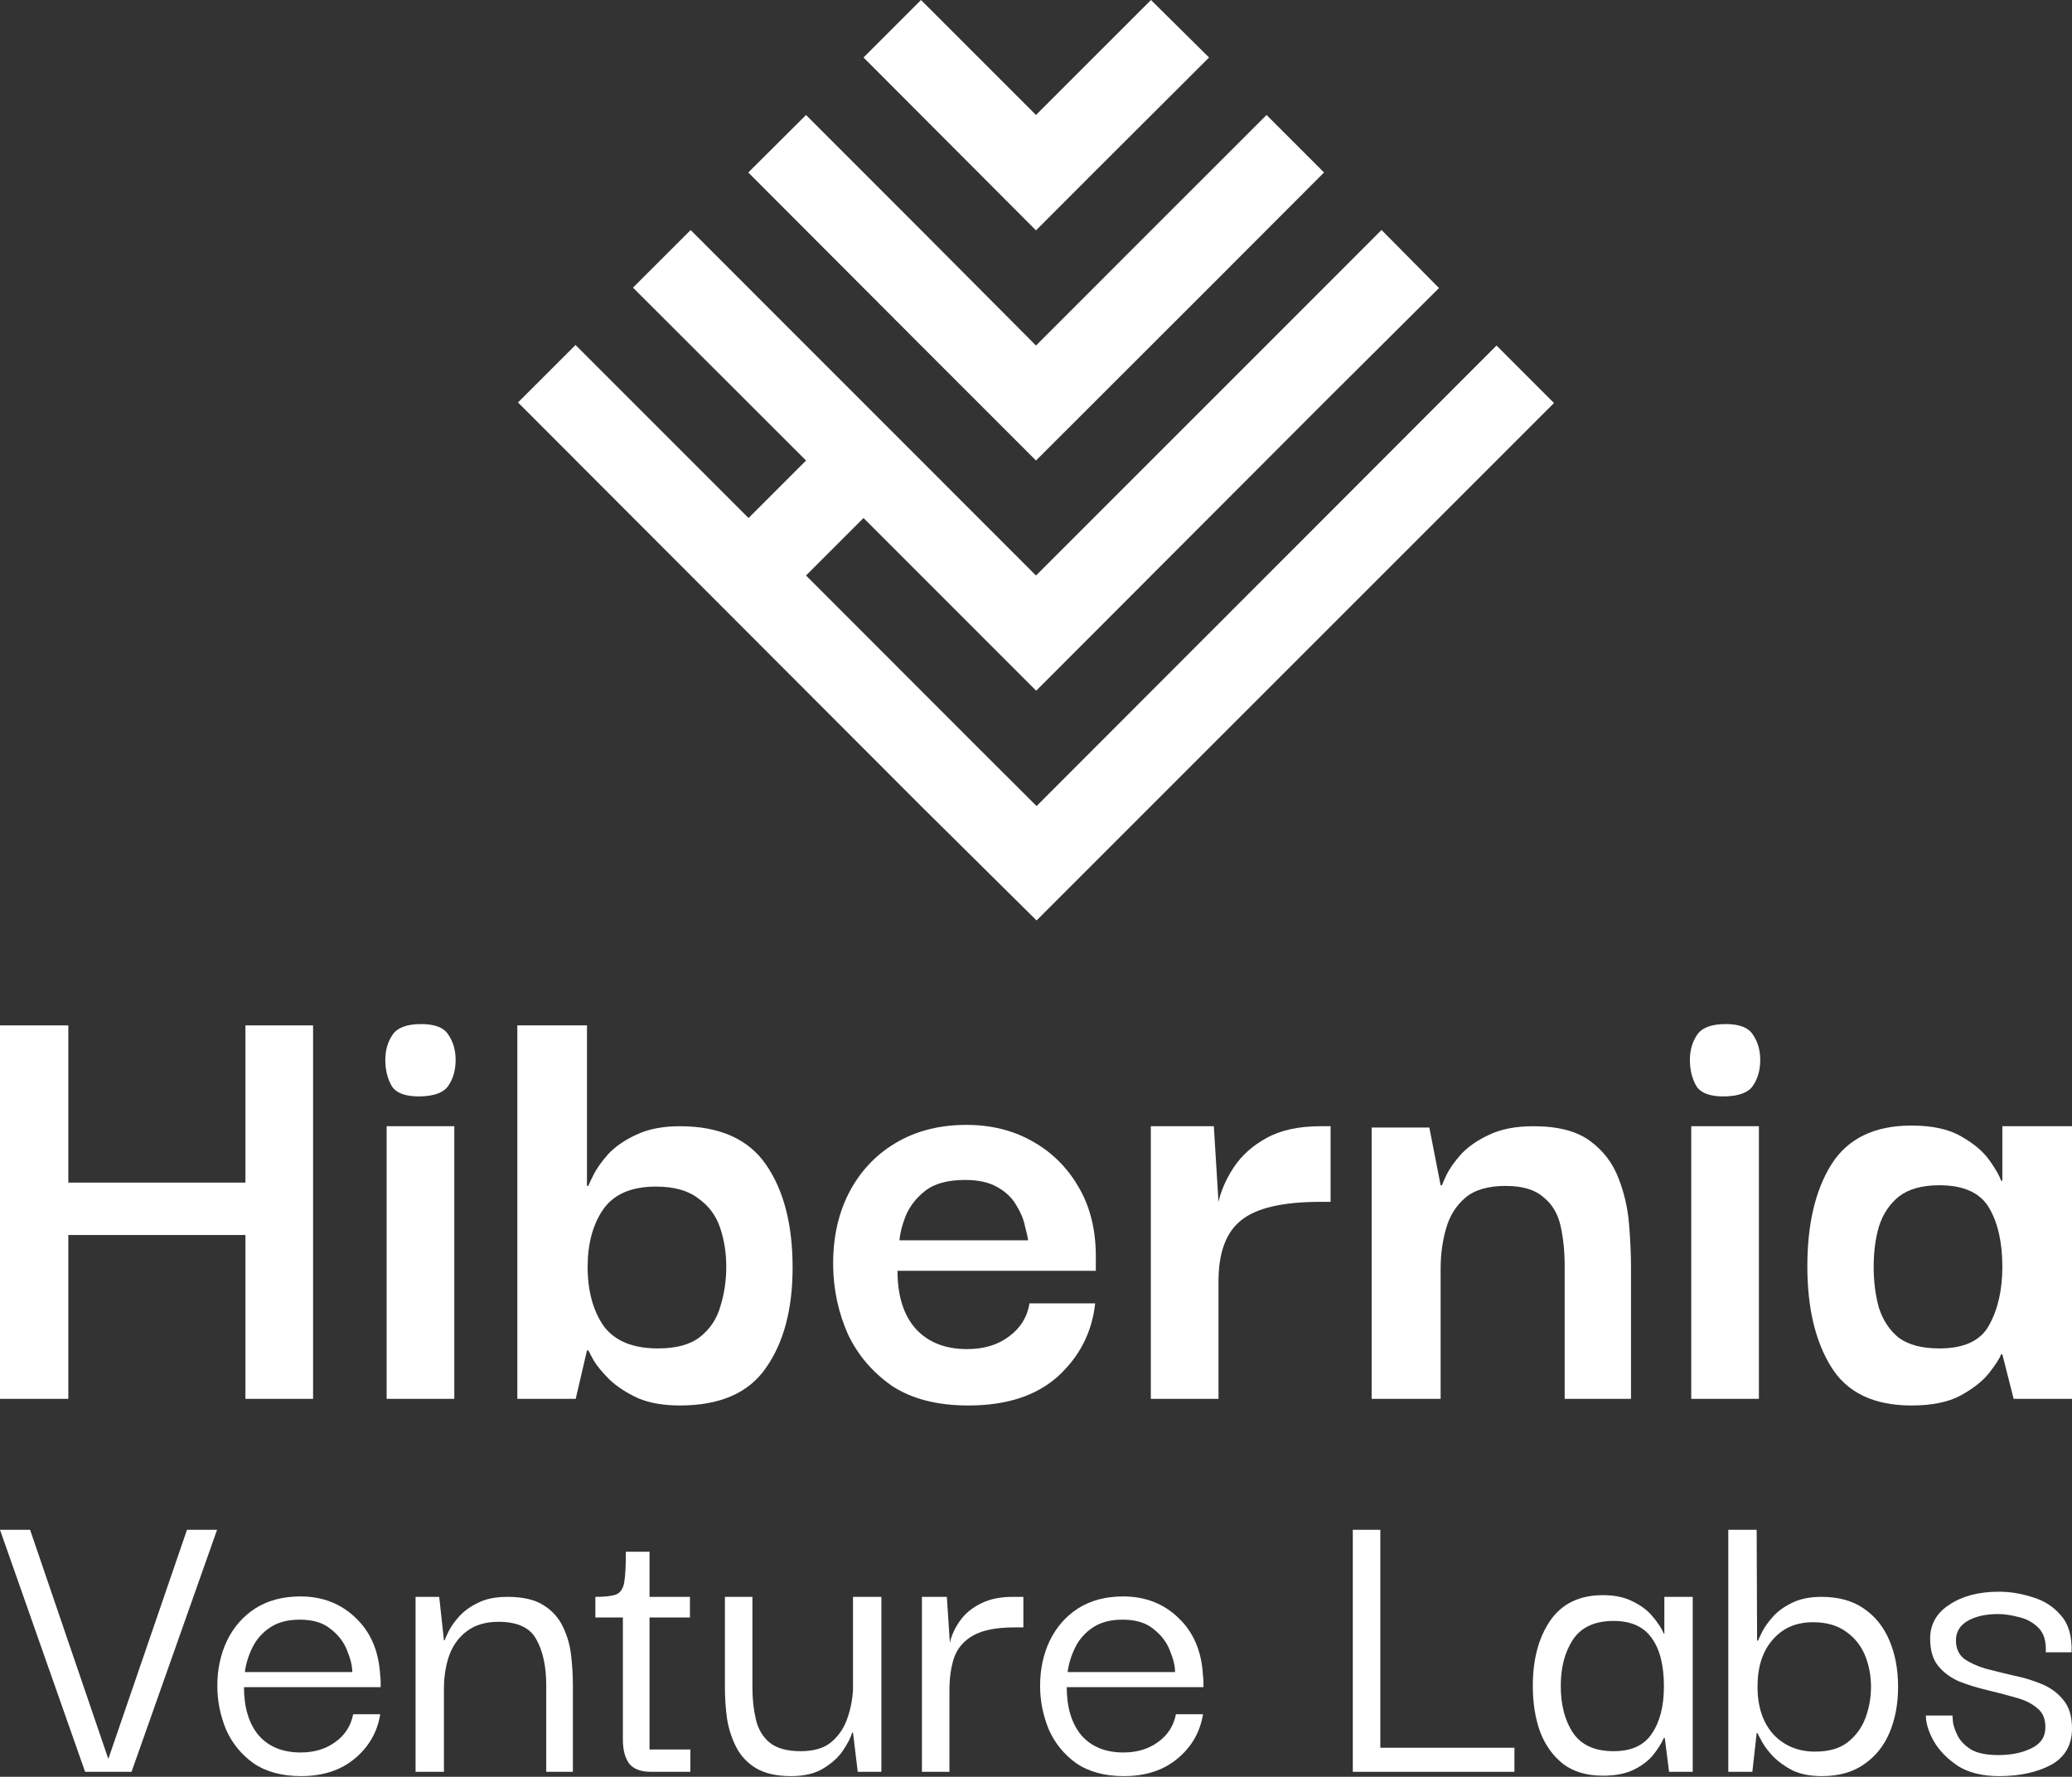
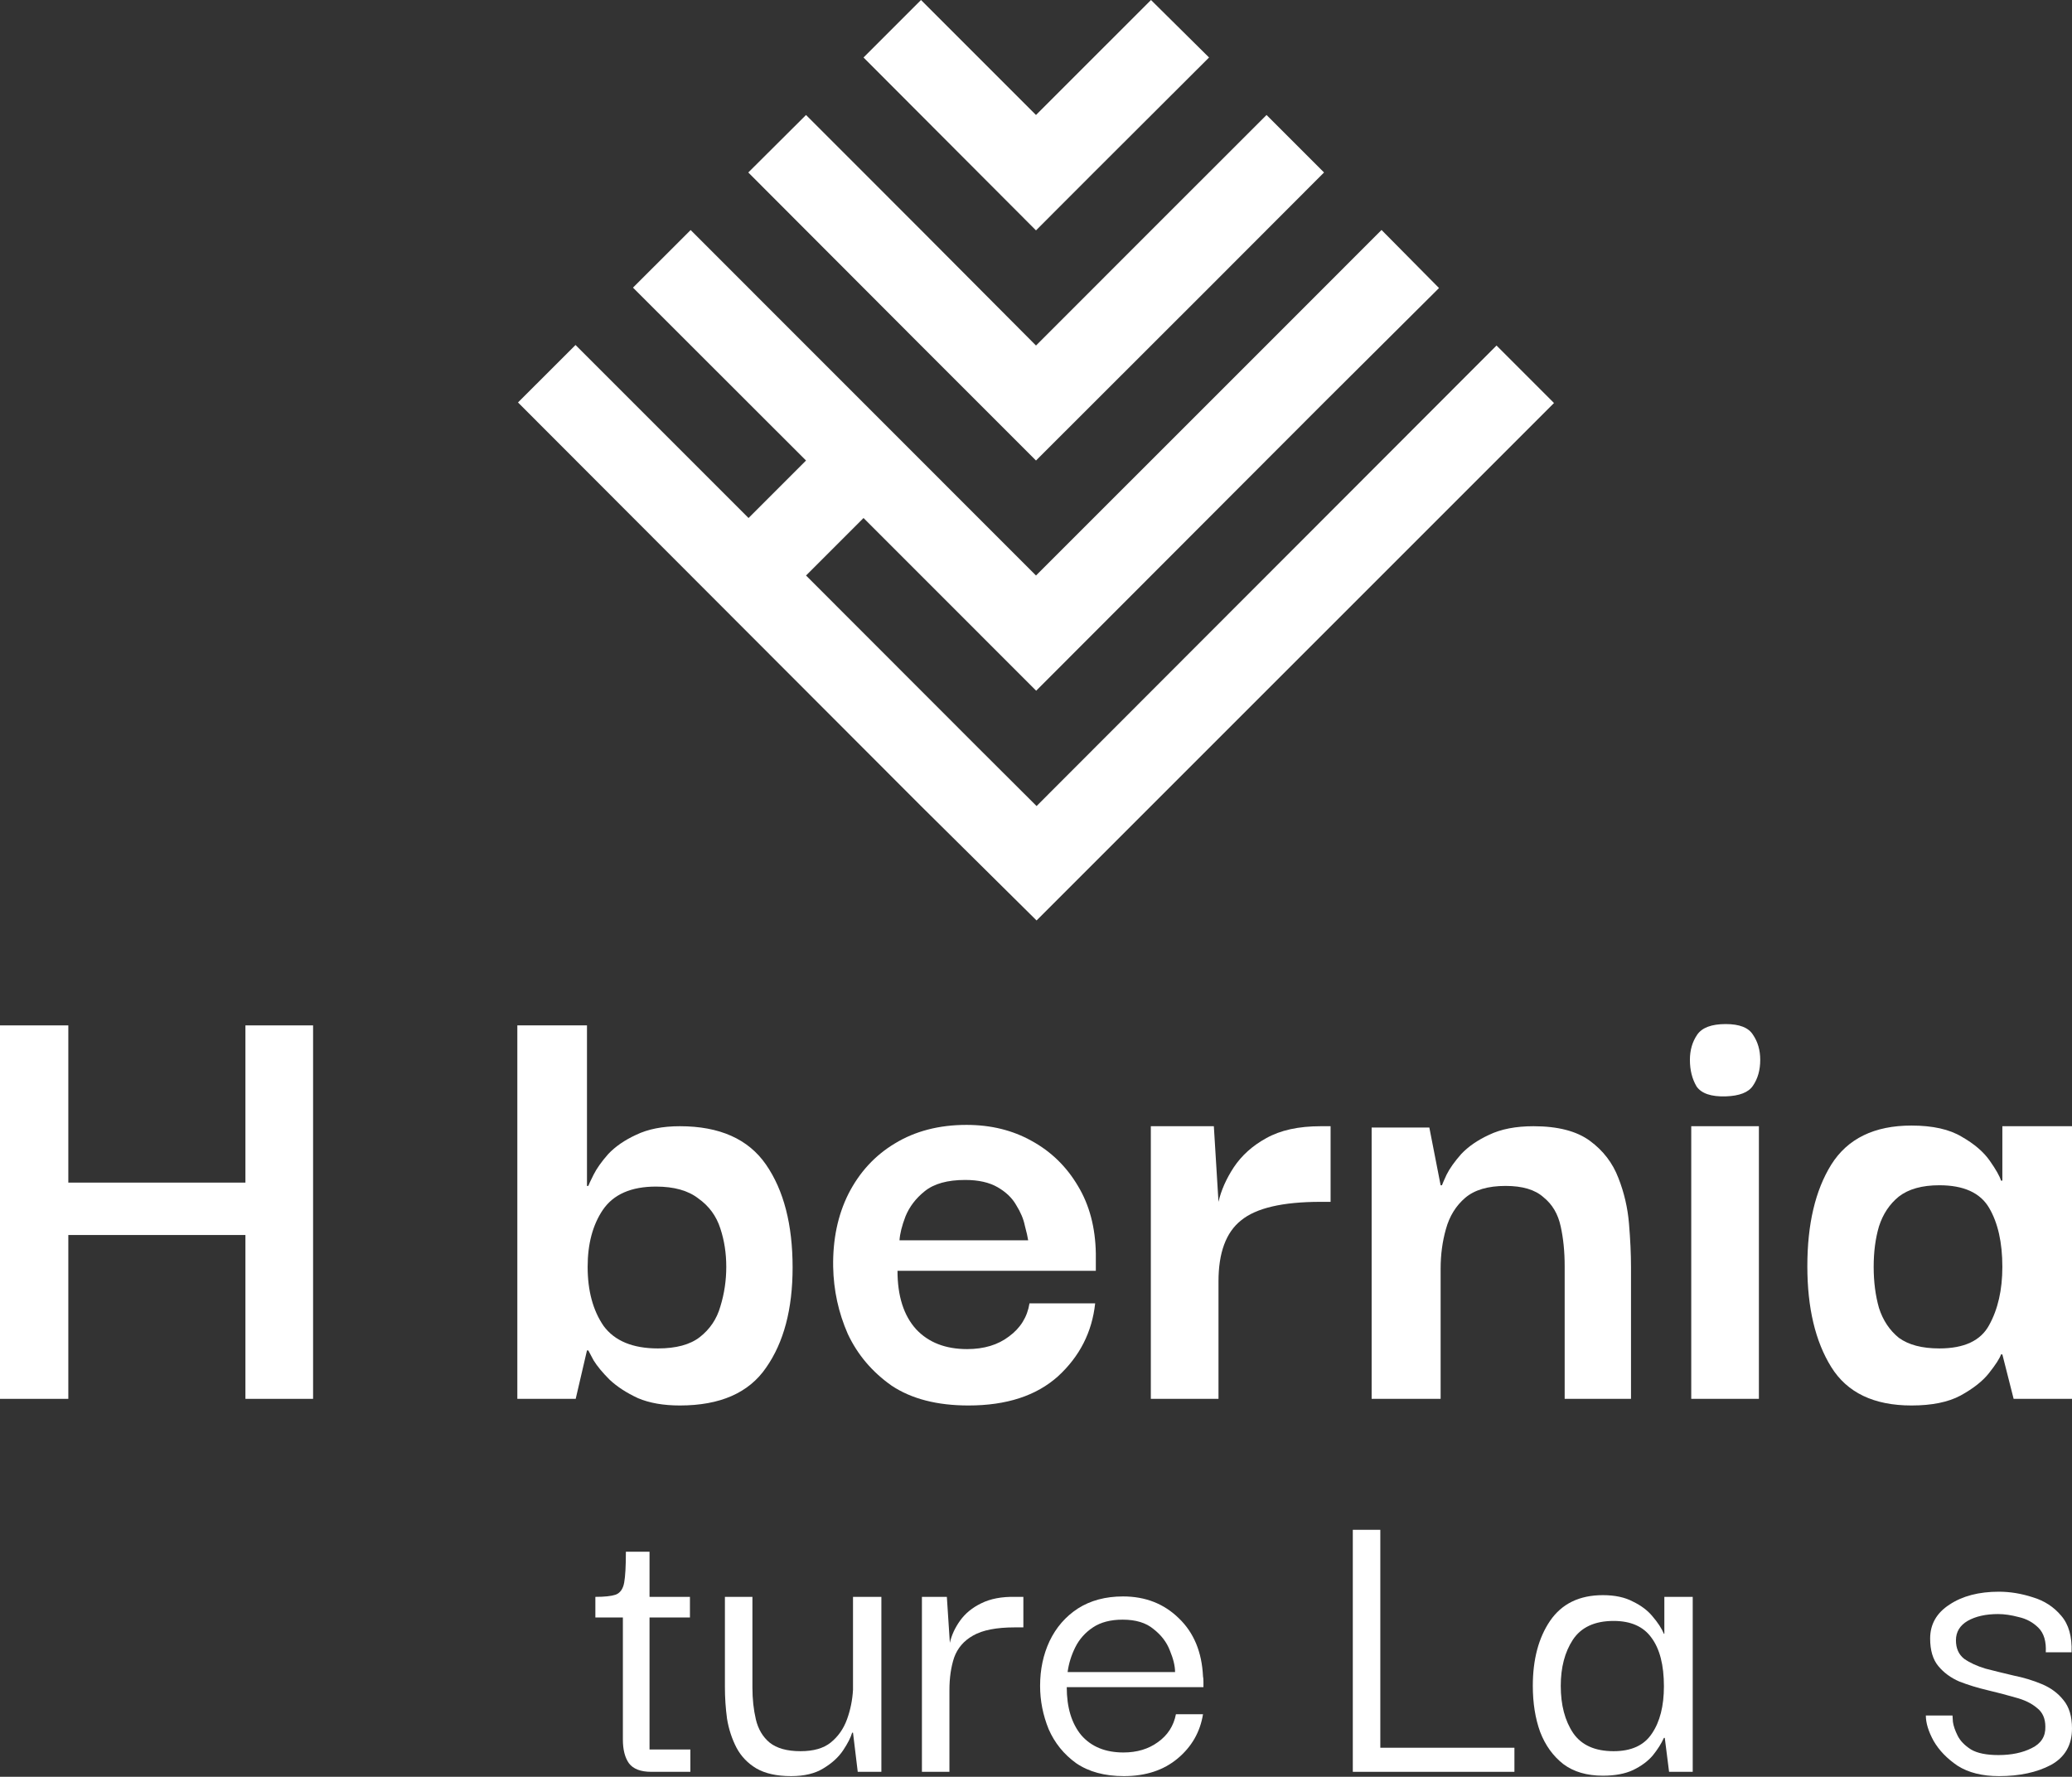
<svg xmlns="http://www.w3.org/2000/svg" width="1600" height="1372" viewBox="0 0 1600 1372" fill="none">
  <rect x="0" y="0" width="1600" height="1372" fill="#333333" stroke="none" />
  <path d="M711.208 622.416L400 310.764L444.427 266.401L488.79 310.764L578.023 399.998L622.418 355.603L577.537 310.764L488.79 222.101L533.318 177.636L666.408 310.764L711.208 355.577L799.998 444.392L933.674 310.764L978.021 266.432L1066.82 177.579L1111.21 222.418L1022.42 310.764L800.14 533.357L711.208 444.403L666.813 399.998L622.418 444.392L711.208 533.263L755.732 577.828L800.446 622.416L1155.61 266.813L1200 311.208L800.446 710.762L711.208 622.416Z" fill="white" />
  <path d="M577.833 133.185L711.208 266.813L755.161 310.764L800.002 355.603L844.885 310.764L933.631 222.106L1022.42 133.185L978.026 88.79L889.123 177.661L800.002 266.813L755.669 222.289L711.208 177.636L622.418 88.79L577.833 133.185Z" fill="white" />
  <path d="M711.208 0L799.998 88.79L888.792 0L933.631 44.395L844.614 133.216L799.998 177.897L755.511 133.304L711.208 88.895L666.813 44.395L711.208 0Z" fill="white" />
  <path d="M52.758 1080.16H0V791.786H52.758V913.18H189.518V791.786H241.763V1080.16H189.518V953.644H52.758V1080.16Z" fill="white" />
-   <path d="M325.197 846.592C313.929 846.934 306.416 844.373 302.66 838.909C299.245 833.104 297.538 826.275 297.538 818.421C297.538 810.908 299.416 804.42 303.172 798.957C306.929 793.493 314.27 790.761 325.197 790.761C335.783 790.761 342.783 793.493 346.198 798.957C349.954 804.42 351.832 810.908 351.832 818.421C351.832 826.275 349.954 832.933 346.198 838.397C342.783 843.519 335.783 846.251 325.197 846.592ZM298.562 1080.16V869.642H350.808V1080.16H298.562Z" fill="white" />
  <path d="M524.975 1085.28C512.341 1085.28 501.584 1083.4 492.706 1079.65C483.828 1075.55 476.486 1070.77 470.681 1065.31C465.217 1059.84 461.12 1054.89 458.388 1050.45C455.998 1046.01 454.632 1043.45 454.29 1042.77H453.266L444.558 1080.16H399.484V791.786H453.266V915.741H454.29C454.632 914.716 455.998 911.814 458.388 907.033C460.778 902.253 464.534 896.96 469.657 891.155C475.12 885.35 482.291 880.398 491.169 876.301C500.389 871.861 511.658 869.642 524.975 869.642C555.708 869.642 577.904 879.545 591.563 899.35C605.221 919.155 612.051 945.62 612.051 978.743C612.051 1010.84 605.221 1036.62 591.563 1056.09C578.245 1075.55 556.049 1085.28 524.975 1085.28ZM508.072 1041.23C522.073 1041.23 532.829 1038.33 540.342 1032.52C548.195 1026.38 553.488 1018.52 556.22 1008.96C559.293 999.06 560.83 988.816 560.83 978.23C560.83 967.645 559.293 957.742 556.22 948.522C553.147 938.961 547.513 931.278 539.317 925.473C531.463 919.326 520.536 916.253 506.536 916.253C487.413 916.253 473.754 922.229 465.559 934.18C457.705 945.79 453.778 960.474 453.778 978.23C453.778 996.67 457.876 1011.87 466.071 1023.82C474.608 1035.43 488.608 1041.23 508.072 1041.23Z" fill="white" />
  <path d="M747.859 1085.28C723.614 1085.28 703.809 1080.16 688.442 1069.92C673.417 1059.33 662.149 1046.01 654.636 1029.96C647.465 1013.57 643.709 996.328 643.368 978.23C643.026 957.059 646.953 938.278 655.149 921.887C663.685 905.155 675.637 892.179 691.003 882.959C706.711 873.398 725.151 868.617 746.322 868.617C765.103 868.617 781.835 872.715 796.519 880.91C811.543 889.106 823.495 900.716 832.373 915.741C841.252 930.424 845.862 947.839 846.203 967.986C846.203 968.669 846.203 970.547 846.203 973.62C846.203 976.694 846.203 979.255 846.203 981.304H693.052C693.052 1000.77 697.833 1015.79 707.394 1026.38C716.955 1036.62 730.102 1041.74 746.834 1041.74C759.81 1041.74 770.567 1038.5 779.103 1032.01C787.982 1025.52 793.275 1016.99 794.982 1006.4H845.691C843.3 1028.6 833.739 1047.38 817.007 1062.74C800.275 1077.77 777.225 1085.28 747.859 1085.28ZM694.589 957.742H793.958C793.616 955.352 792.762 951.595 791.397 946.473C790.372 941.351 788.153 936.058 784.738 930.595C781.665 925.131 776.884 920.521 770.396 916.765C763.908 913.009 755.542 911.131 745.298 911.131C731.639 911.131 721.224 914.033 714.053 919.838C707.223 925.302 702.272 931.79 699.199 939.302C696.467 946.473 694.93 952.62 694.589 957.742Z" fill="white" />
  <path d="M888.672 1080.16V869.642H937.332L940.918 928.034C942.967 919.155 946.894 910.277 952.699 901.399C958.845 892.179 967.211 884.667 977.797 878.862C988.724 872.715 1002.72 869.642 1019.8 869.642H1027.48V928.034H1019.8C990.431 928.034 969.943 932.814 958.333 942.376C946.723 951.595 940.918 967.303 940.918 989.499V1080.16H888.672Z" fill="white" />
  <path d="M1059.18 1080.16V870.666H1103.74L1112.45 915.228H1113.48C1113.82 914.204 1115.01 911.472 1117.06 907.033C1119.45 902.253 1123.21 896.96 1128.33 891.155C1133.79 885.35 1140.97 880.398 1149.84 876.301C1159.06 871.861 1170.5 869.642 1184.16 869.642C1202.94 869.642 1217.46 873.398 1227.7 880.91C1237.94 888.423 1245.29 897.984 1249.72 909.594C1254.16 920.863 1256.9 932.644 1257.92 944.937C1258.94 957.23 1259.46 968.328 1259.46 978.23V1080.16H1208.24V977.718C1208.24 966.45 1207.21 956.205 1205.16 946.986C1203.11 937.424 1198.67 929.912 1191.84 924.448C1185.36 918.643 1175.62 915.741 1162.65 915.741C1148.99 915.741 1138.57 918.814 1131.4 924.96C1124.23 931.107 1119.28 939.132 1116.55 949.034C1113.82 958.596 1112.45 968.84 1112.45 979.767V1080.16H1059.18Z" fill="white" />
  <path d="M1332.61 846.592C1321.34 846.934 1313.83 844.373 1310.07 838.909C1306.66 833.104 1304.95 826.275 1304.95 818.421C1304.95 810.908 1306.83 804.42 1310.59 798.957C1314.34 793.493 1321.68 790.761 1332.61 790.761C1343.2 790.761 1350.2 793.493 1353.61 798.957C1357.37 804.42 1359.25 810.908 1359.25 818.421C1359.25 826.275 1357.37 832.933 1353.61 838.397C1350.2 843.519 1343.2 846.251 1332.61 846.592ZM1305.98 1080.16V869.642H1358.22V1080.16H1305.98Z" fill="white" />
  <path d="M1476.05 1085.28C1447.02 1085.28 1426.36 1075.38 1414.07 1055.57C1401.77 1035.77 1395.63 1009.82 1395.63 977.718C1395.63 945.278 1401.77 919.155 1414.07 899.35C1426.7 879.203 1447.36 869.13 1476.05 869.13C1492.44 869.13 1505.41 872.032 1514.97 877.837C1524.53 883.301 1531.71 889.447 1536.49 896.277C1541.27 903.106 1544.17 908.228 1545.19 911.643H1546.22V869.642H1600V1080.16H1554.93L1546.22 1045.84H1545.19C1544.17 1048.92 1541.1 1053.7 1535.97 1060.18C1531.19 1066.33 1523.85 1072.14 1513.95 1077.6C1504.39 1082.72 1491.75 1085.28 1476.05 1085.28ZM1497.56 1041.23C1516.68 1041.23 1529.49 1035.26 1535.97 1023.3C1542.8 1011.01 1546.22 995.987 1546.22 978.23C1546.22 959.449 1542.8 944.254 1535.97 932.644C1529.14 921.034 1516.34 915.228 1497.56 915.228C1484.24 915.228 1473.83 918.131 1466.31 923.936C1459.14 929.741 1454.02 937.424 1450.95 946.986C1448.22 956.205 1446.85 966.62 1446.85 978.23C1446.85 989.84 1448.22 1000.43 1450.95 1009.99C1454.02 1019.55 1459.14 1027.23 1466.31 1033.04C1473.83 1038.5 1484.24 1041.23 1497.56 1041.23Z" fill="white" />
-   <path d="M144.391 1181.28H167.626L101.572 1368.16H65.723L0 1181.28H23.235L83.647 1358.2L144.391 1181.28Z" fill="white" />
-   <path d="M232.548 1371.48C217.722 1371.48 205.44 1368.16 195.703 1361.52C186.188 1354.66 179.107 1345.92 174.46 1335.3C170.034 1324.46 167.821 1313.28 167.821 1301.77C167.821 1289.16 170.255 1277.65 175.123 1267.25C180.213 1256.63 187.516 1248.22 197.031 1242.03C206.768 1235.83 218.385 1232.73 231.884 1232.73C249.145 1232.73 263.528 1238.37 275.035 1249.66C286.543 1260.72 292.739 1275.66 293.624 1294.47C293.845 1295.36 293.956 1296.68 293.956 1298.45C293.956 1300 293.956 1301.44 293.956 1302.77H188.401C188.401 1318.48 192.163 1330.87 199.687 1339.95C207.432 1348.8 218.275 1353.22 232.216 1353.22C242.617 1353.22 251.468 1350.57 258.771 1345.26C266.295 1339.95 270.942 1332.75 272.712 1323.68H293.624C291.411 1337.4 284.883 1348.8 274.04 1357.87C263.197 1366.94 249.366 1371.48 232.548 1371.48ZM189.065 1291.15H272.048C272.048 1286.51 270.72 1280.97 268.065 1274.56C265.631 1268.14 261.426 1262.61 255.451 1257.96C249.698 1253.09 241.731 1250.66 231.552 1250.66C222.258 1250.66 214.624 1252.65 208.649 1256.63C202.674 1260.61 198.138 1265.7 195.039 1271.9C191.941 1278.1 189.95 1284.51 189.065 1291.15Z" fill="white" />
-   <path d="M320.899 1368.16V1233.06H339.156L342.807 1266.59H343.471C343.692 1265.48 344.688 1263.16 346.458 1259.62C348.229 1256.08 350.884 1252.32 354.425 1248.33C358.187 1244.13 363.055 1240.59 369.03 1237.71C375.005 1234.61 382.639 1233.06 391.933 1233.06C403.661 1233.06 412.845 1235.17 419.484 1239.37C426.344 1243.58 431.433 1249.22 434.753 1256.3C438.072 1263.16 440.174 1270.57 441.059 1278.54C441.944 1286.51 442.387 1294.14 442.387 1301.44V1368.16H421.807V1301.44C421.807 1286.84 419.262 1275 414.173 1265.93C409.304 1256.85 399.568 1252.32 384.962 1252.32C375.004 1252.32 366.817 1254.75 360.399 1259.62C354.203 1264.27 349.667 1270.57 346.79 1278.54C344.135 1286.28 342.807 1294.8 342.807 1304.1V1368.16H320.899Z" fill="white" />
  <path d="M502.895 1368.16C494.707 1368.16 488.954 1365.95 485.634 1361.52C482.536 1357.1 480.987 1351.01 480.987 1343.27V1249H459.743V1233.06C466.825 1233.06 472.025 1232.51 475.344 1231.4C478.885 1230.08 481.098 1226.98 481.983 1222.11C482.868 1217.24 483.311 1209.28 483.311 1198.21H501.567V1233.06H532.769V1249H501.567V1350.9H533.101V1368.16H502.895Z" fill="white" />
  <path d="M610.895 1371.48C599.831 1371.48 590.869 1369.49 584.009 1365.51C577.37 1361.52 572.28 1356.21 568.74 1349.57C565.199 1342.71 562.765 1335.3 561.437 1327.33C560.331 1319.15 559.777 1310.96 559.777 1302.77V1233.06H581.021V1303.1C581.021 1311.95 581.906 1320.14 583.677 1327.66C585.447 1335.19 588.988 1341.16 594.298 1345.59C599.831 1350.02 607.797 1352.23 618.198 1352.23C628.156 1352.23 635.901 1350.02 641.433 1345.59C647.187 1340.94 651.391 1334.97 654.047 1327.66C656.702 1320.36 658.251 1312.73 658.694 1304.76V1233.06H680.601V1368.16H662.345L658.694 1337.95H658.03C656.923 1341.72 654.6 1346.25 651.059 1351.56C647.518 1356.88 642.429 1361.52 635.79 1365.51C629.373 1369.49 621.074 1371.48 610.895 1371.48Z" fill="white" />
  <path d="M711.907 1368.16V1233.06H731.159L733.482 1268.58C734.81 1262.61 737.466 1256.85 741.449 1251.32C745.432 1245.79 750.854 1241.36 757.714 1238.04C764.795 1234.5 773.536 1232.84 783.936 1233.06H790.243V1256.63H783.604C769.442 1256.63 758.709 1258.73 751.407 1262.94C744.326 1266.92 739.457 1272.56 736.802 1279.87C734.367 1287.17 733.15 1295.58 733.15 1305.09V1368.16H711.907Z" fill="white" />
  <path d="M867.89 1371.48C853.063 1371.48 840.782 1368.16 831.045 1361.52C821.529 1354.66 814.448 1345.92 809.801 1335.3C805.375 1324.46 803.162 1313.28 803.162 1301.77C803.162 1289.16 805.597 1277.65 810.465 1267.25C815.555 1256.63 822.857 1248.22 832.373 1242.03C842.109 1235.83 853.727 1232.73 867.226 1232.73C884.486 1232.73 898.87 1238.37 910.377 1249.66C921.884 1260.72 928.08 1275.66 928.965 1294.47C929.187 1295.36 929.297 1296.68 929.297 1298.45C929.297 1300 929.297 1301.44 929.297 1302.77H823.742C823.742 1318.48 827.504 1330.87 835.028 1339.95C842.773 1348.8 853.616 1353.22 867.558 1353.22C877.958 1353.22 886.81 1350.57 894.112 1345.26C901.636 1339.95 906.283 1332.75 908.053 1323.68H928.965C926.752 1337.4 920.224 1348.8 909.381 1357.87C898.538 1366.94 884.707 1371.48 867.89 1371.48ZM824.406 1291.15H907.39C907.39 1286.51 906.062 1280.97 903.406 1274.56C900.972 1268.14 896.768 1262.61 890.793 1257.96C885.039 1253.09 877.073 1250.66 866.894 1250.66C857.6 1250.66 849.965 1252.65 843.99 1256.63C838.016 1260.61 833.479 1265.7 830.381 1271.9C827.283 1278.1 825.291 1284.51 824.406 1291.15Z" fill="white" />
  <path d="M1044.64 1368.16V1181.28H1065.88V1349.57H1169.44V1368.16H1044.64Z" fill="white" />
  <path d="M1237.75 1371.15C1225.35 1371.15 1215.17 1368.16 1207.21 1362.19C1199.24 1355.99 1193.27 1347.69 1189.28 1337.29C1185.52 1326.89 1183.64 1315.05 1183.64 1301.77C1183.64 1281.42 1188.07 1264.71 1196.92 1251.65C1205.99 1238.37 1219.6 1231.74 1237.75 1231.74C1247.04 1231.74 1254.79 1233.4 1260.98 1236.72C1267.4 1239.81 1272.49 1243.69 1276.25 1248.33C1280.23 1252.98 1283.11 1257.41 1284.88 1261.61H1285.21V1233.06H1307.12V1368.16H1288.86L1285.54 1341.94H1284.88C1282.89 1346.36 1280.01 1350.9 1276.25 1355.55C1272.49 1359.97 1267.4 1363.74 1260.98 1366.83C1254.79 1369.71 1247.04 1371.15 1237.75 1371.15ZM1246.04 1352.23C1259.76 1352.23 1269.61 1347.69 1275.59 1338.62C1281.78 1329.55 1284.88 1317.37 1284.88 1302.11C1284.88 1285.73 1281.67 1273.23 1275.25 1264.6C1269.06 1255.97 1259.32 1251.65 1246.04 1251.65C1231.44 1251.65 1220.93 1256.52 1214.51 1266.26C1208.31 1275.77 1205.22 1287.61 1205.22 1301.77C1205.22 1316.6 1208.43 1328.77 1214.84 1338.29C1221.26 1347.58 1231.66 1352.23 1246.04 1352.23Z" fill="white" />
-   <path d="M1406.95 1371.48C1398.1 1371.48 1390.58 1370.04 1384.38 1367.17C1378.41 1364.07 1373.43 1360.53 1369.44 1356.54C1365.68 1352.56 1362.8 1348.8 1360.81 1345.26C1358.82 1341.72 1357.6 1339.39 1357.16 1338.29H1356.5L1353.18 1368.16H1334.59V1181.28H1356.5L1356.83 1266.92H1357.49C1357.94 1265.81 1359.04 1263.49 1360.81 1259.95C1362.58 1256.41 1365.35 1252.54 1369.11 1248.33C1372.87 1244.13 1377.74 1240.59 1383.72 1237.71C1389.91 1234.61 1397.55 1233.06 1406.62 1233.06C1419.68 1233.06 1430.52 1236.05 1439.15 1242.03C1448 1248 1454.64 1256.3 1459.07 1266.92C1463.49 1277.32 1465.7 1289.16 1465.7 1302.44C1465.7 1315.72 1463.49 1327.55 1459.07 1337.95C1454.64 1348.36 1448 1356.54 1439.15 1362.52C1430.52 1368.49 1419.79 1371.48 1406.95 1371.48ZM1401.64 1352.56C1412.26 1352.56 1420.67 1350.13 1426.87 1345.26C1433.06 1340.39 1437.6 1334.19 1440.48 1326.67C1443.35 1318.92 1444.79 1310.85 1444.79 1302.44C1444.79 1293.81 1443.24 1285.73 1440.15 1278.21C1437.05 1270.68 1432.18 1264.6 1425.54 1259.95C1418.9 1255.08 1410.38 1252.65 1399.98 1252.65C1386.93 1252.65 1376.52 1257.18 1368.78 1266.26C1361.03 1275.11 1357.16 1287.17 1357.16 1302.44C1357.16 1317.93 1361.26 1330.21 1369.44 1339.28C1377.85 1348.13 1388.59 1352.56 1401.64 1352.56Z" fill="white" />
  <path d="M1543.57 1371.48C1530.74 1371.48 1520.11 1368.82 1511.71 1363.51C1503.52 1357.98 1497.32 1351.56 1493.12 1344.26C1489.13 1336.96 1487.14 1330.43 1487.14 1324.68H1507.72C1507.72 1324.9 1507.83 1326.56 1508.05 1329.66C1508.5 1332.75 1509.71 1336.3 1511.71 1340.28C1513.7 1344.26 1517.13 1347.8 1522 1350.9C1526.86 1353.78 1533.95 1355.22 1543.24 1355.22C1553.2 1355.22 1561.72 1353.45 1568.8 1349.9C1576.1 1346.36 1579.64 1340.83 1579.42 1333.31C1579.42 1326.89 1577.21 1322.02 1572.78 1318.7C1568.58 1315.16 1563.04 1312.51 1556.18 1310.74C1549.32 1308.74 1542.13 1306.86 1534.61 1305.09C1527.09 1303.32 1519.89 1301.11 1513.03 1298.45C1506.39 1295.58 1500.97 1291.59 1496.77 1286.51C1492.56 1281.42 1490.46 1274.33 1490.46 1265.26C1490.46 1254.2 1495.44 1245.46 1505.4 1239.04C1515.36 1232.4 1528.08 1229.08 1543.57 1229.08C1552.2 1229.08 1560.94 1230.52 1569.79 1233.4C1578.65 1236.05 1585.95 1240.81 1591.7 1247.67C1597.46 1254.31 1600.11 1263.71 1599.67 1275.88H1579.75C1580.19 1267.47 1578.31 1261.17 1574.11 1256.96C1569.9 1252.76 1564.82 1249.99 1558.84 1248.66C1553.09 1247.12 1547.78 1246.34 1542.91 1246.34C1533.39 1246.34 1525.54 1248.11 1519.34 1251.65C1513.37 1255.19 1510.38 1260.17 1510.38 1266.59C1510.38 1272.79 1512.48 1277.54 1516.68 1280.86C1521.11 1283.96 1526.64 1286.51 1533.28 1288.5C1540.14 1290.27 1547.33 1292.04 1554.86 1293.81C1562.6 1295.36 1569.9 1297.57 1576.76 1300.45C1583.62 1303.32 1589.16 1307.42 1593.36 1312.73C1597.79 1318.04 1600 1325.34 1600 1334.64C1600 1347.47 1594.58 1356.88 1583.74 1362.85C1572.89 1368.6 1559.5 1371.48 1543.57 1371.48Z" fill="white" />
</svg>